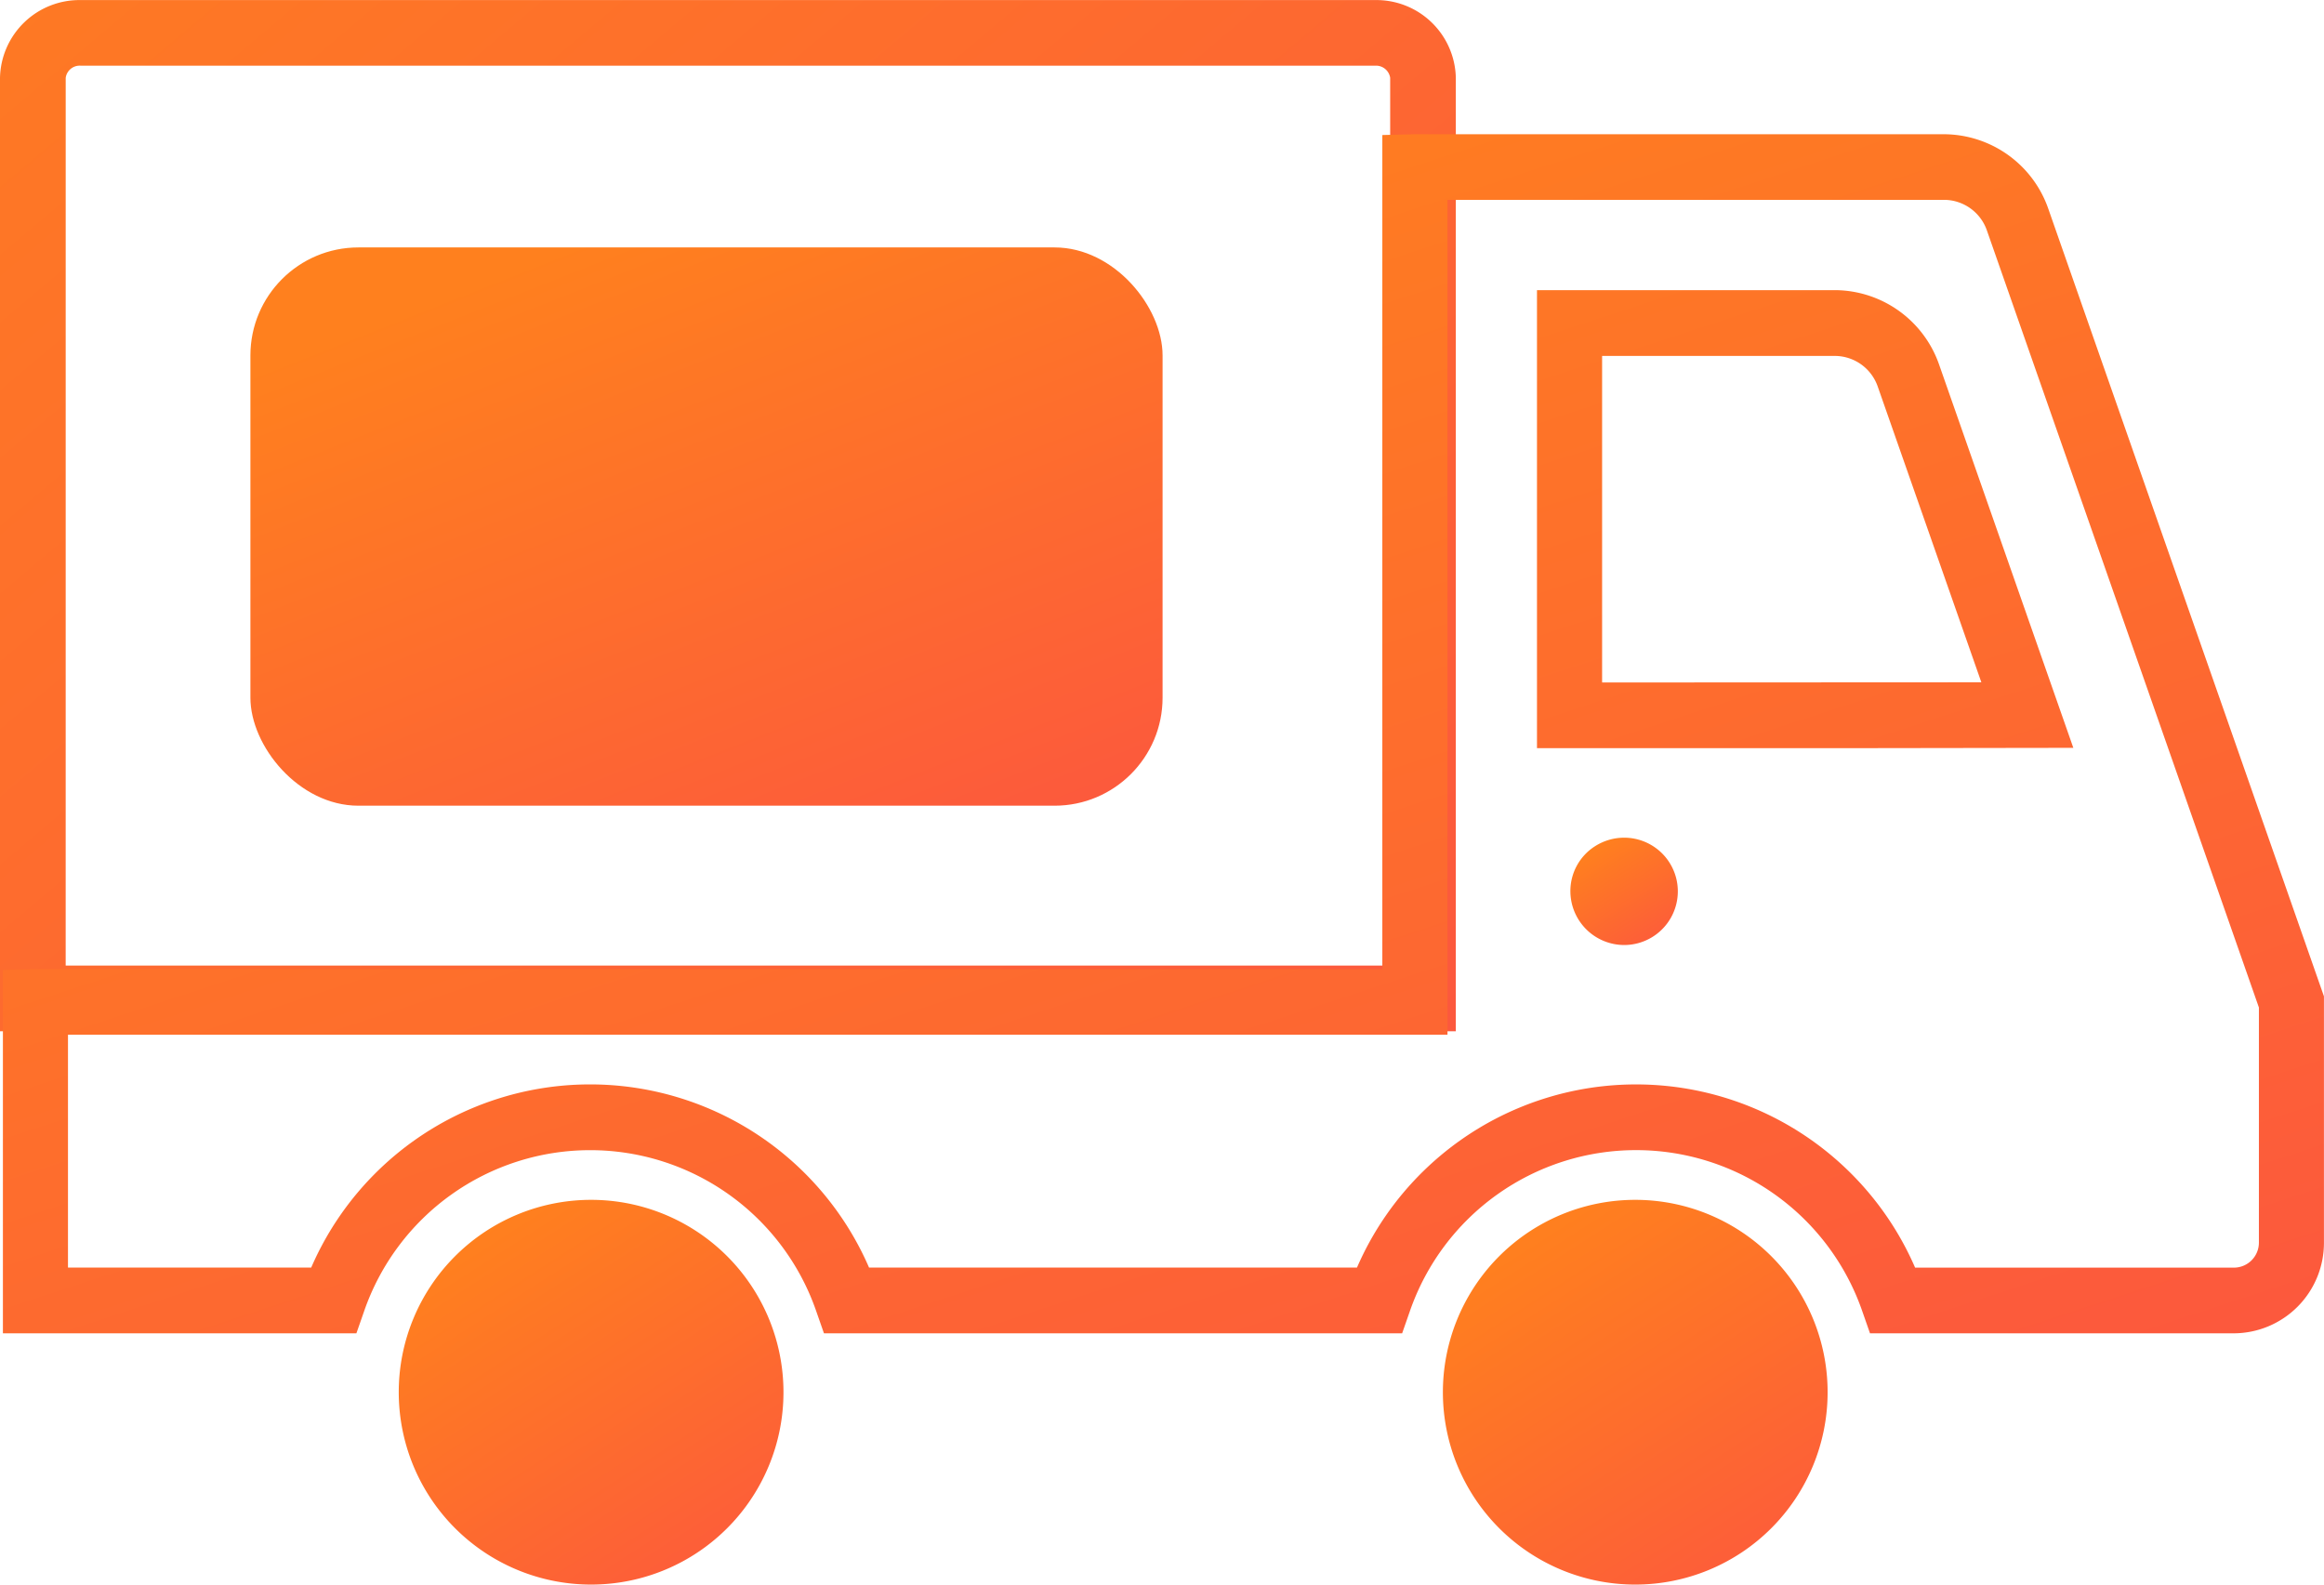
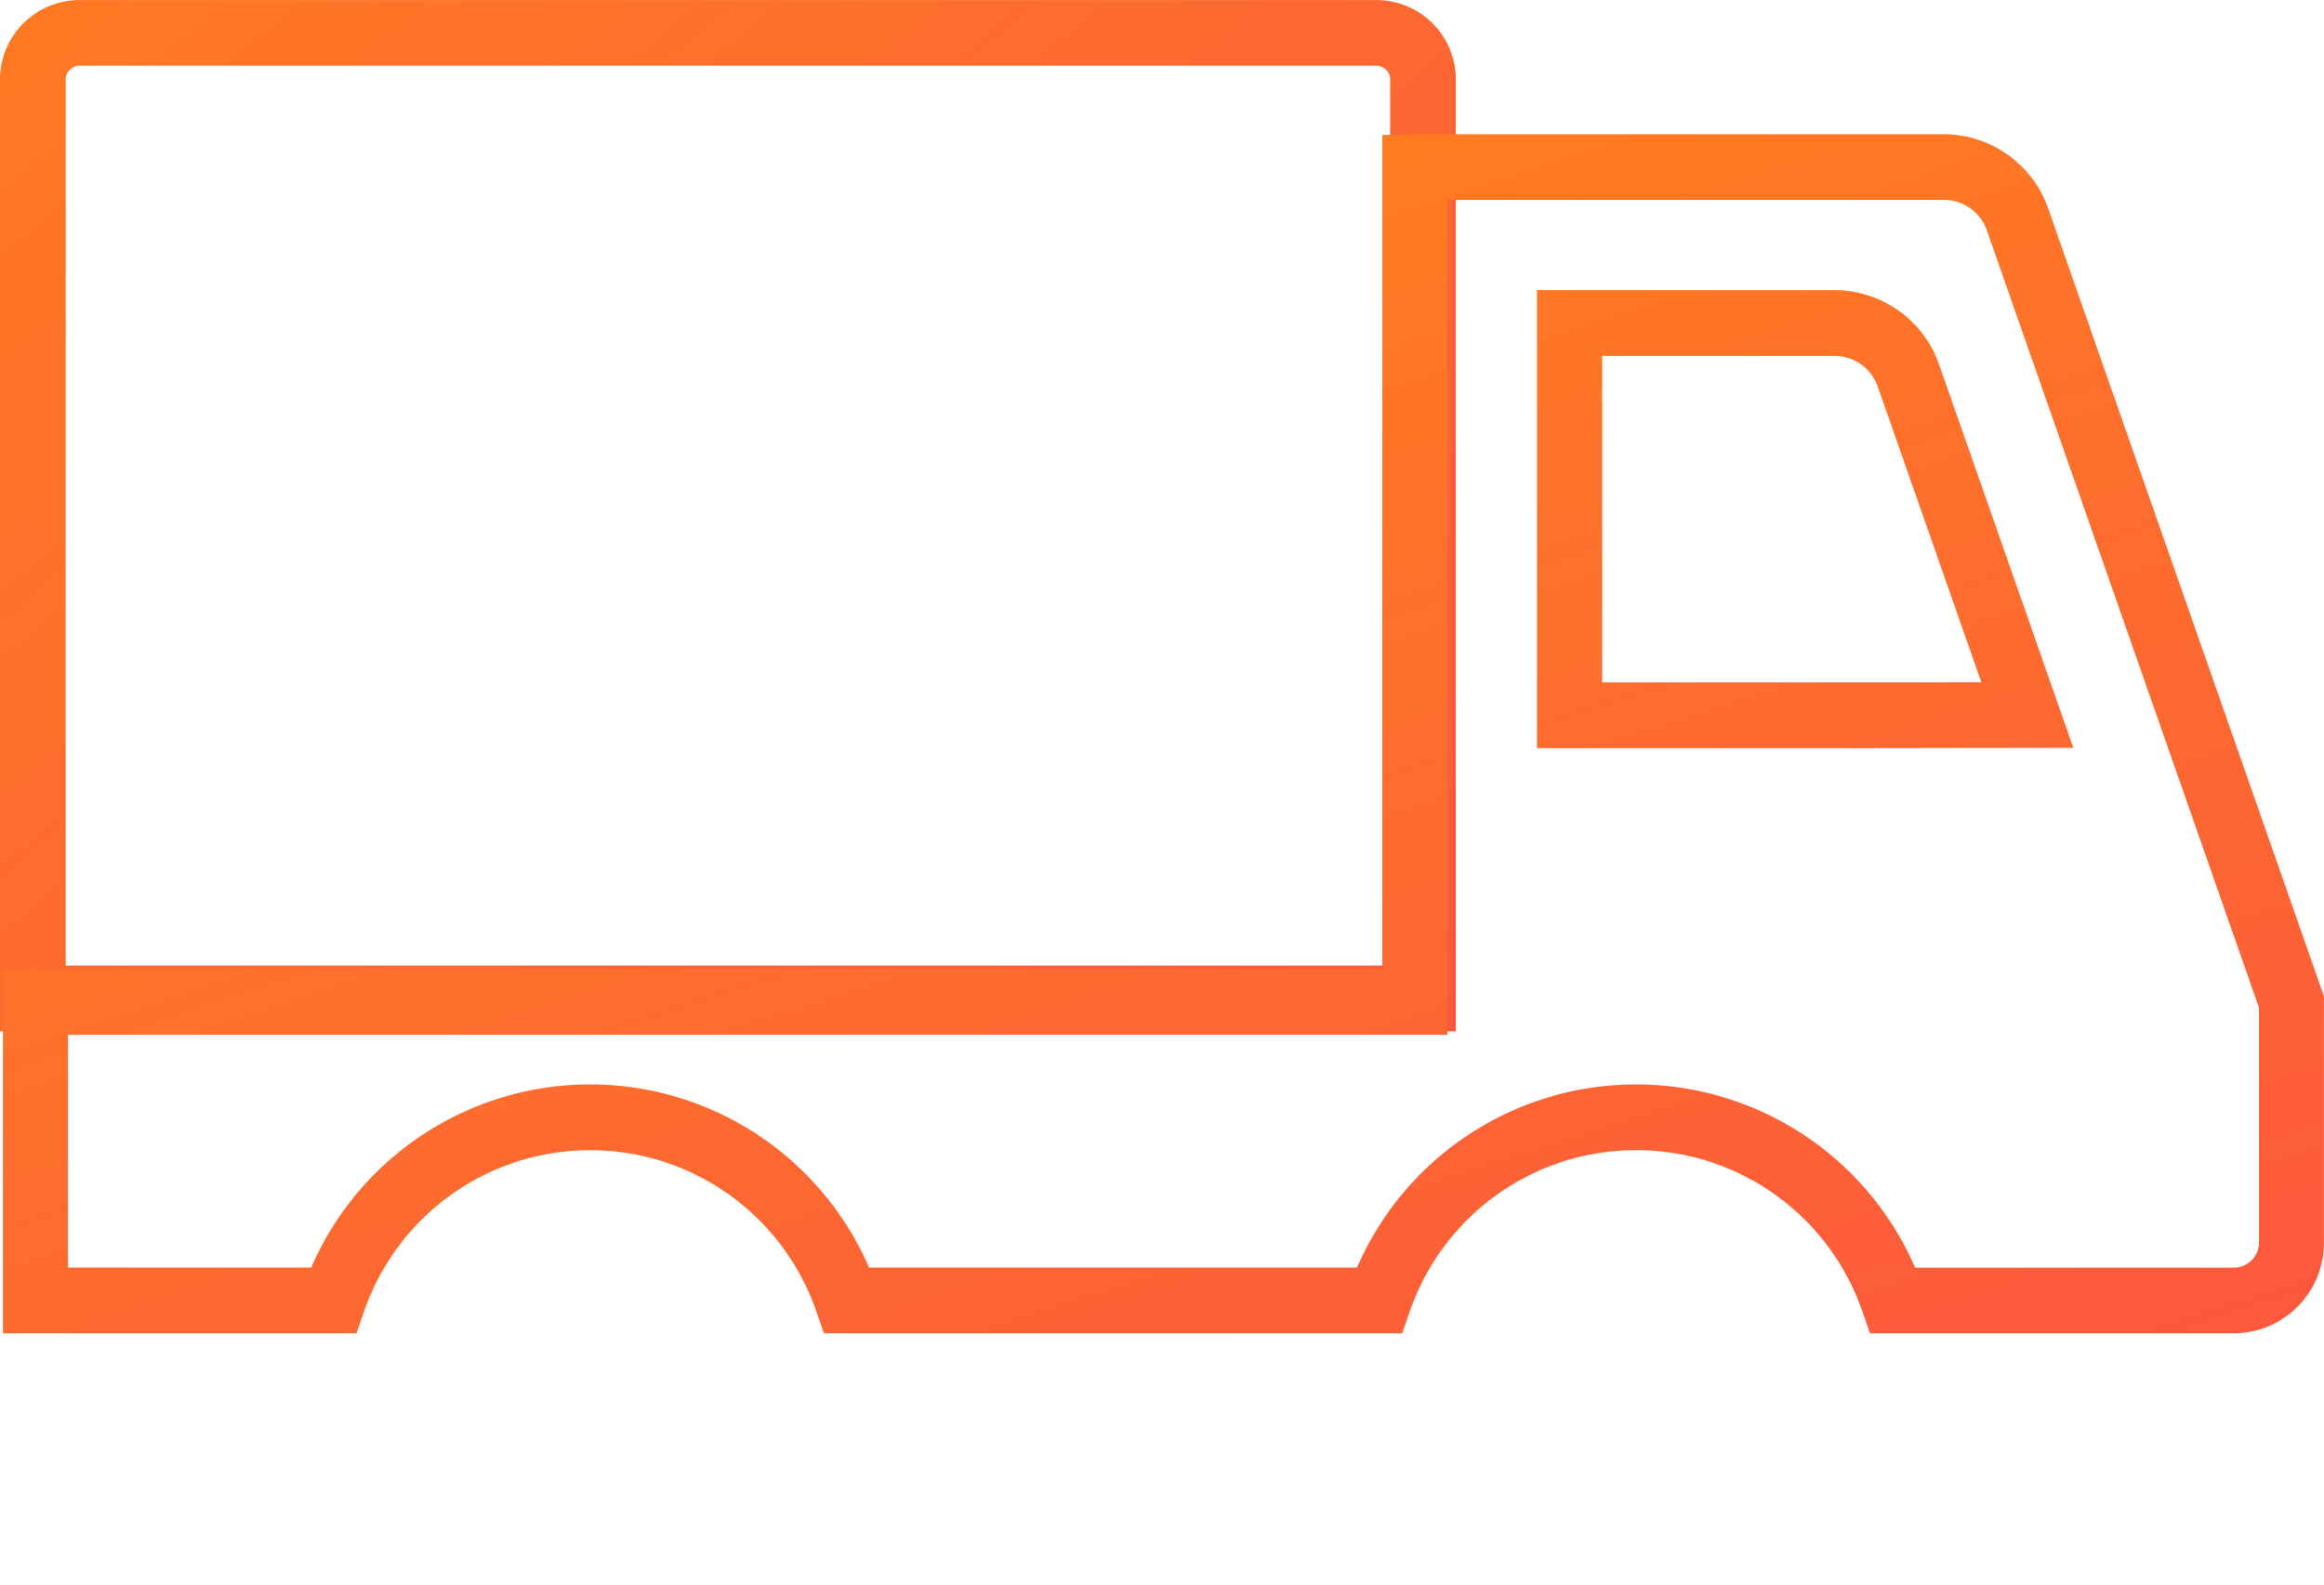
<svg xmlns="http://www.w3.org/2000/svg" width="88" height="60" viewBox="0 0 88 60">
  <defs>
    <linearGradient id="linear-gradient" x1="0.22" y1="0.078" x2="0.9" y2="1.136" gradientUnits="objectBoundingBox">
      <stop offset="0" stop-color="#ff801e" />
      <stop offset="1" stop-color="#fc563f" />
    </linearGradient>
  </defs>
  <g id="グループ_2296" data-name="グループ 2296" transform="translate(-3162 -1907.396)">
    <path id="パス_3775" data-name="パス 3775" d="M3217.126,1946.444H3162v-36.1a3.009,3.009,0,0,1,3.063-2.945h49a3.009,3.009,0,0,1,3.063,2.945Zm-52.639-2.487h50.153v-33.615a.541.541,0,0,0-.576-.458h-49a.534.534,0,0,0-.576.458Z" fill="url(#linear-gradient)" />
-     <path id="パス_3776" data-name="パス 3776" d="M3295.18,2024.291a7.284,7.284,0,1,0,7.284-7.284A7.284,7.284,0,0,0,3295.18,2024.291Z" transform="translate(-78.544 -64.179)" fill="url(#linear-gradient)" />
-     <path id="パス_3777" data-name="パス 3777" d="M3198.806,2024.291a7.284,7.284,0,1,0,7.283-7.284A7.284,7.284,0,0,0,3198.806,2024.291Z" transform="translate(-21.707 -64.179)" fill="url(#linear-gradient)" />
    <path id="パス_3778" data-name="パス 3778" d="M3246.747,1965.06h-13.784l-.29-.83a9.064,9.064,0,0,0-17.136,0l-.29.83h-21.893l-.29-.83a9.057,9.057,0,0,0-17.125,0l-.29.83h-13.385V1951.3l1.233-.03h51v-31.583l1.232-.03h20.041a4.2,4.2,0,0,1,3.942,2.815l10.44,29.828v9.323A3.426,3.426,0,0,1,3246.747,1965.06Zm-12.075-2.487h12.075a.947.947,0,0,0,.942-.95v-8.9l-10.3-29.424a1.724,1.724,0,0,0-1.617-1.158h-18.808v31.613h-52.236v8.817h9.21a11.509,11.509,0,0,1,21.123,0h18.476a11.517,11.517,0,0,1,21.133,0Zm-2.231-19.67h-12.088V1925.56h11.284a4.2,4.2,0,0,1,3.941,2.814l5.084,14.517Zm-9.622-2.487,14.36-.007-3.924-11.2a1.725,1.725,0,0,0-1.617-1.158h-8.819Z" transform="translate(-0.154 -7.178)" fill="url(#linear-gradient)" />
-     <rect id="長方形_912" data-name="長方形 912" width="34.54" height="21.139" rx="4.09" transform="translate(3171.482 1916.765)" fill="url(#linear-gradient)" />
-     <path id="パス_3779" data-name="パス 3779" d="M3306.764,1985.95a2.011,2.011,0,0,1,.944-1.711,2.051,2.051,0,0,1,1.092-.316,2.032,2.032,0,0,1,0,4.064A2.041,2.041,0,0,1,3306.764,1985.95Z" transform="translate(-85.3 -44.808)" fill="url(#linear-gradient)" />
  </g>
</svg>